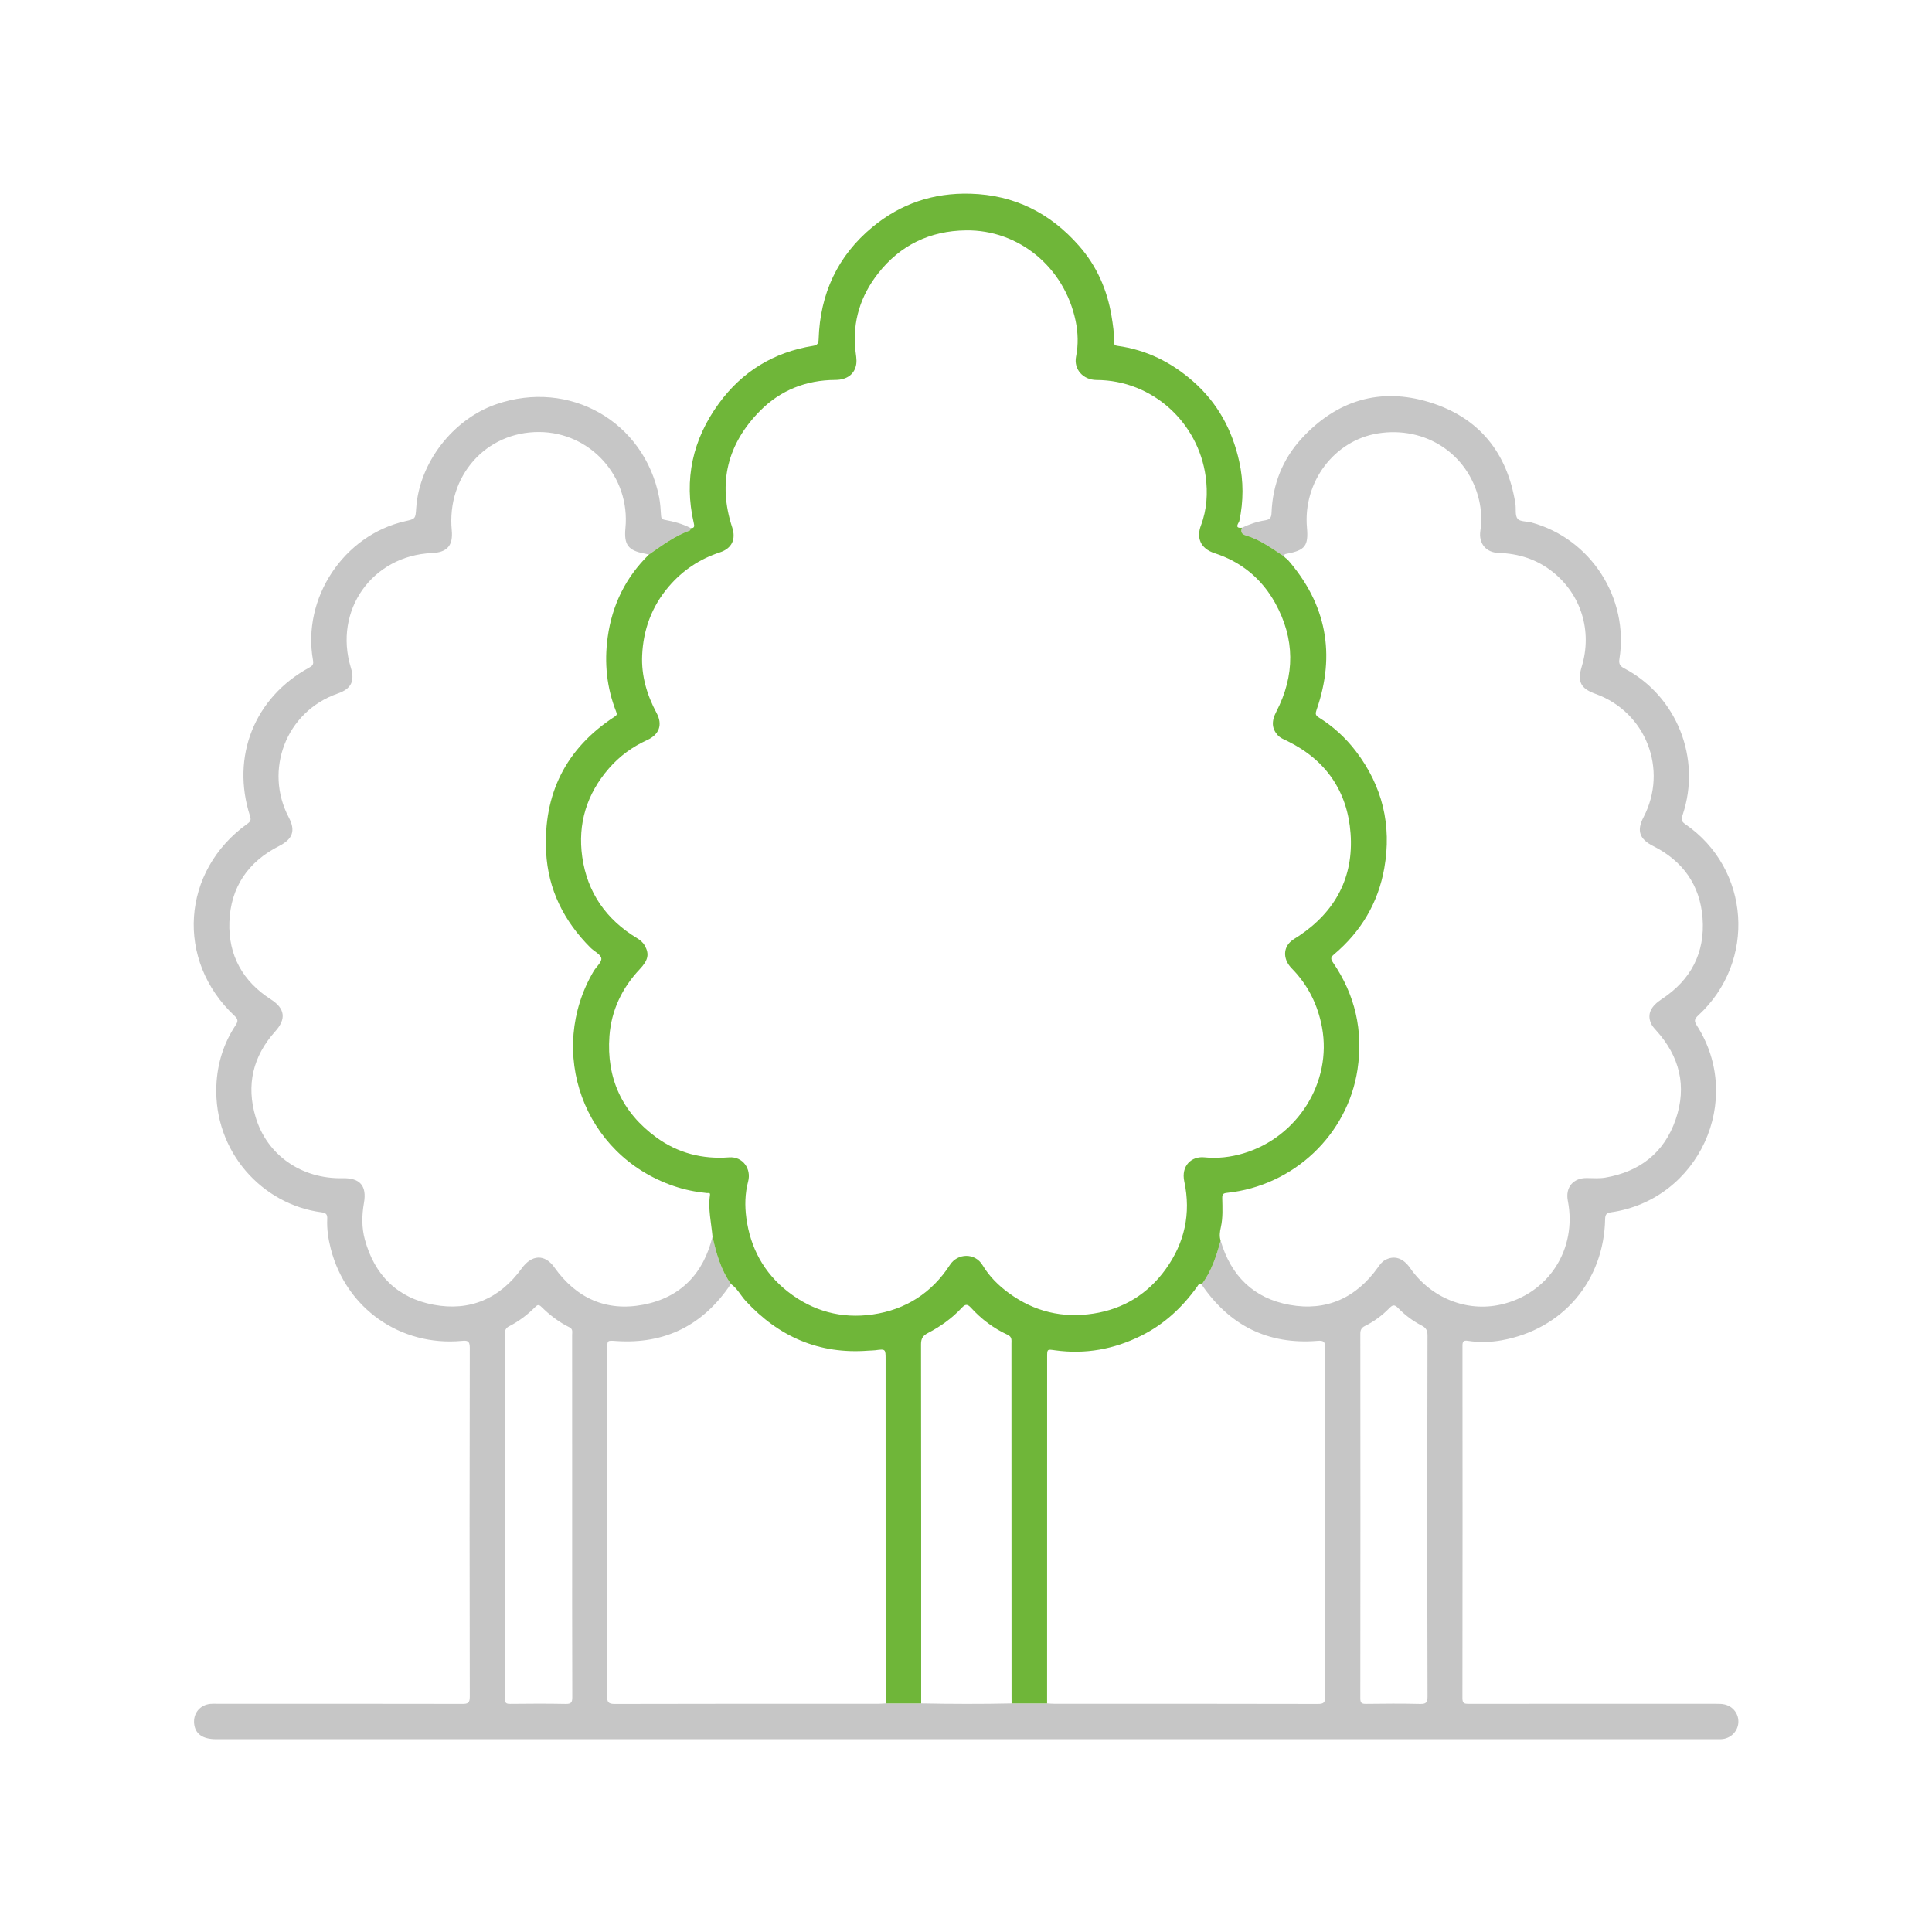
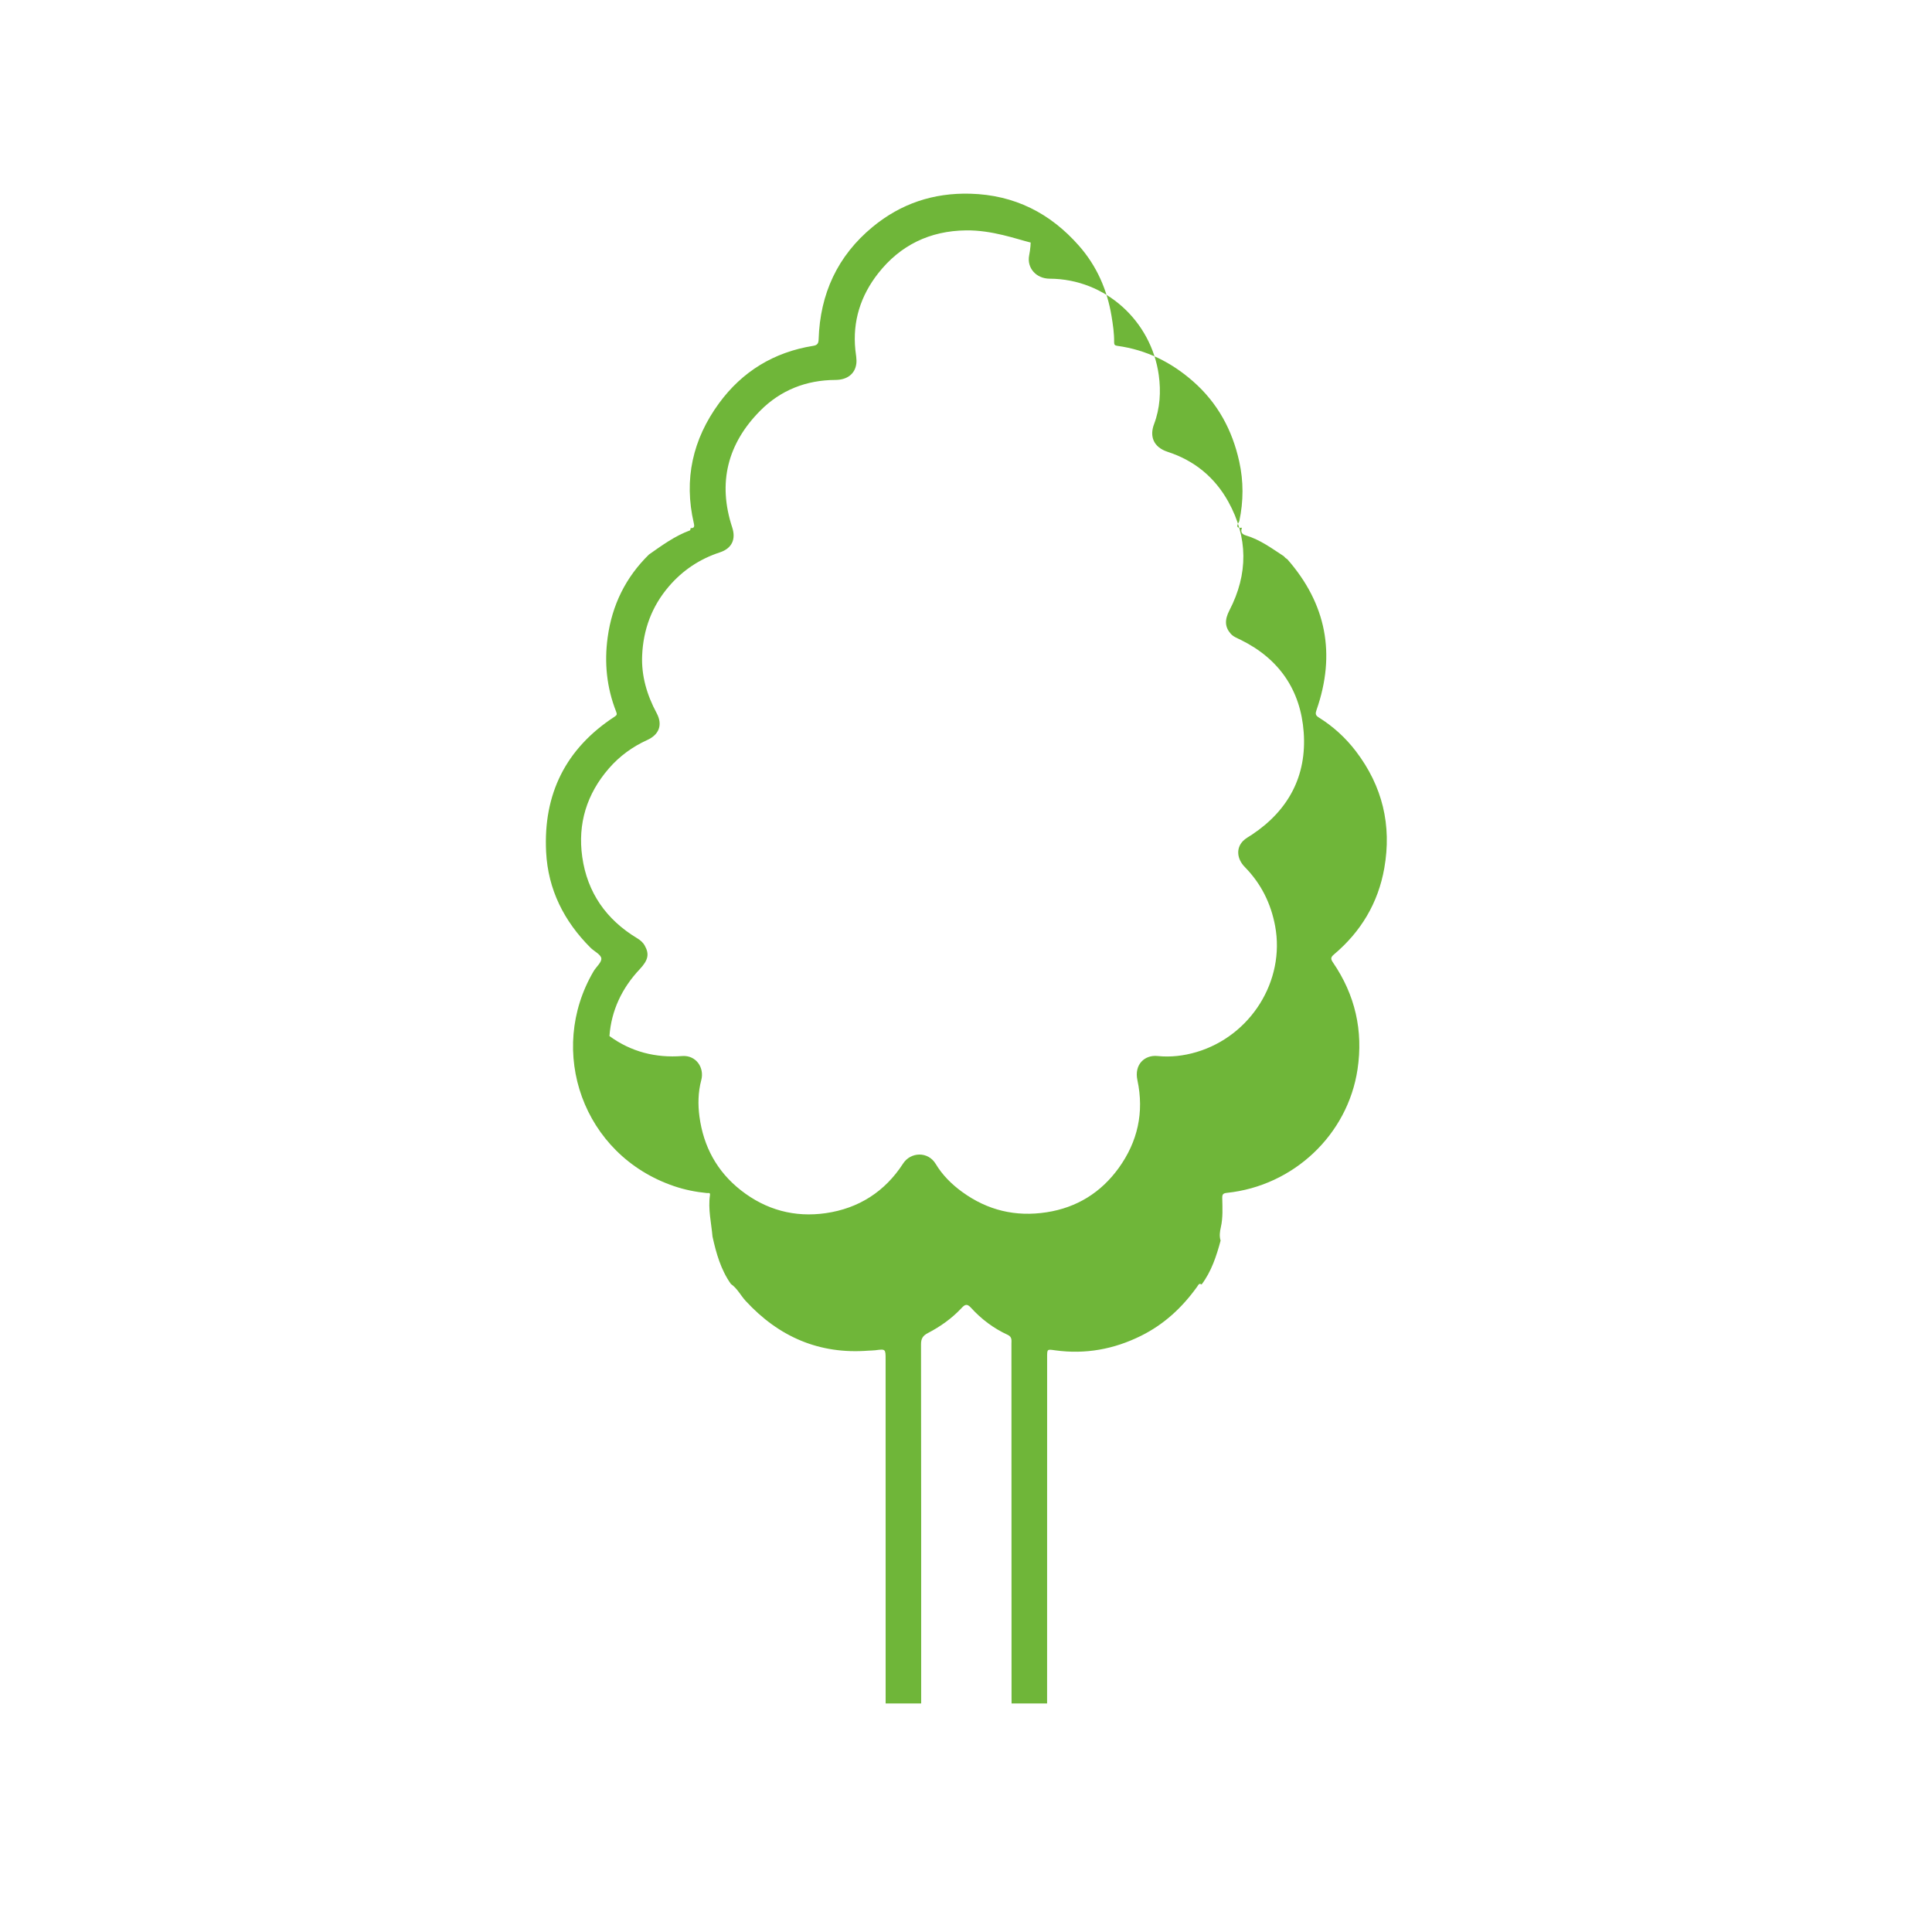
<svg xmlns="http://www.w3.org/2000/svg" version="1.1" id="Ebene_1" x="0px" y="0px" width="200px" height="200px" viewBox="0 0 200 200" xml:space="preserve">
  <g>
-     <path fill="#C6C6C6" d="M59.23,156.941c0-6.253,0.001-12.507-0.003-18.761c-0.001-0.284,0.105-0.59-0.283-0.78 c-1.088-0.532-2.041-1.269-2.899-2.116c-0.287-0.284-0.43-0.193-0.657,0.034c-0.787,0.788-1.666,1.458-2.661,1.966 c-0.325,0.166-0.46,0.367-0.46,0.764c0.014,12.601,0.014,25.203,0,37.805c0,0.454,0.135,0.539,0.555,0.534 c1.911-0.022,3.823-0.032,5.734,0.006c0.557,0.011,0.689-0.141,0.687-0.691C59.222,169.449,59.23,163.195,59.23,156.941 M147.76,156.935c0-6.23-0.007-12.46,0.015-18.69c0.002-0.524-0.154-0.794-0.612-1.028c-0.905-0.464-1.723-1.079-2.428-1.807 c-0.39-0.402-0.586-0.325-0.927,0.025c-0.728,0.745-1.564,1.365-2.501,1.827c-0.367,0.18-0.487,0.406-0.486,0.817 c0.012,12.578,0.012,25.156-0.002,37.734c0,0.474,0.136,0.581,0.587,0.575c1.864-0.025,3.73-0.038,5.593,0.006 c0.617,0.015,0.781-0.133,0.778-0.768C147.751,169.396,147.76,163.165,147.76,156.935 M128.566,54.63 c0.769-0.367,1.576-0.643,2.411-0.769c0.525-0.079,0.635-0.32,0.653-0.781c0.112-2.939,1.145-5.548,3.124-7.697 c3.621-3.932,8.111-5.314,13.229-3.741c5.105,1.568,8.048,5.196,8.889,10.488c0.085,0.532-0.058,1.212,0.225,1.569 c0.249,0.314,0.952,0.255,1.447,0.39c6.139,1.68,10.1,7.826,9.097,14.132c-0.078,0.486,0.05,0.729,0.498,0.964 c5.437,2.853,8.01,9.311,6.054,15.151c-0.133,0.396-0.218,0.65,0.253,0.972c6.754,4.628,7.408,14.228,1.356,19.807 c-0.403,0.372-0.446,0.574-0.14,1.053c4.928,7.707,0.197,18.007-8.864,19.325c-0.437,0.064-0.627,0.178-0.636,0.688 c-0.114,6.406-4.396,11.429-10.697,12.564c-1.167,0.211-2.349,0.238-3.525,0.055c-0.46-0.071-0.546,0.091-0.546,0.522 c0.011,12.16,0.013,24.321-0.005,36.482c-0.001,0.557,0.22,0.582,0.659,0.581c8.524-0.01,17.049-0.008,25.573-0.005 c0.305,0,0.619-0.001,0.913,0.067c0.908,0.209,1.495,1.031,1.415,1.931c-0.079,0.893-0.815,1.601-1.735,1.661 c-0.188,0.012-0.378,0.004-0.567,0.004c-51.761,0-103.521,0-155.282,0c-1.387,0-2.162-0.55-2.268-1.606 c-0.108-1.076,0.599-1.942,1.683-2.05c0.234-0.023,0.472-0.009,0.708-0.009c8.454,0,16.908-0.006,25.361,0.012 c0.584,0.002,0.783-0.085,0.782-0.743c-0.025-12.043-0.027-24.086,0.001-36.128c0.002-0.723-0.255-0.762-0.829-0.709 c-6.367,0.588-11.978-3.367-13.564-9.546c-0.259-1.01-0.415-2.038-0.364-3.081c0.021-0.436-0.107-0.622-0.55-0.679 c-6.186-0.788-11.198-6.288-10.928-13.107c0.09-2.258,0.733-4.36,1.984-6.252c0.263-0.396,0.292-0.619-0.099-0.983 c-6.137-5.731-5.511-15.006,1.336-19.892c0.326-0.232,0.386-0.415,0.263-0.796c-1.984-6.15,0.458-12.273,6.122-15.36 c0.336-0.183,0.476-0.328,0.401-0.748c-1.157-6.448,3.17-12.97,9.542-14.412c1.064-0.241,1.064-0.241,1.14-1.368 c0.317-4.67,3.785-9.173,8.261-10.728c7.589-2.636,15.334,1.767,16.885,9.611c0.123,0.621,0.158,1.263,0.199,1.898 c0.017,0.281,0.083,0.393,0.388,0.449c0.925,0.171,1.837,0.404,2.679,0.849c-0.025,0.084-0.029,0.226-0.078,0.244 c-1.565,0.573-2.892,1.549-4.238,2.493c-0.16-0.034-0.318-0.071-0.478-0.101c-1.677-0.315-2.124-0.914-1.959-2.627 c0.513-5.331-3.621-9.932-8.941-9.952c-5.508-0.02-9.57,4.556-9.038,10.18c0.149,1.57-0.472,2.281-2.051,2.349 c-6.194,0.263-10.209,5.943-8.392,11.875c0.427,1.393,0.03,2.186-1.358,2.668c-5.404,1.876-7.629,7.97-5.074,12.818 c0.732,1.387,0.412,2.251-1,2.968c-3.219,1.633-5.019,4.272-5.145,7.871c-0.122,3.448,1.392,6.144,4.309,8.013 c1.456,0.933,1.594,2.02,0.437,3.304c-2.318,2.573-3.02,5.56-2.031,8.871c1.182,3.953,4.763,6.421,9.02,6.328 c1.785-0.039,2.506,0.787,2.196,2.554c-0.224,1.273-0.246,2.545,0.091,3.791c0.998,3.687,3.374,6.053,7.117,6.754 c3.773,0.708,6.861-0.64,9.126-3.764c1.046-1.444,2.392-1.493,3.375-0.108c2.266,3.193,5.375,4.605,9.208,3.868 c3.857-0.742,6.236-3.215,7.165-7.049c0.382,1.731,0.859,3.426,1.901,4.902c-2.836,4.243-6.781,6.261-11.896,5.906 c-0.904-0.062-0.902-0.088-0.902,0.837c0,11.973,0.004,23.946-0.013,35.919c-0.001,0.609,0.103,0.82,0.782,0.818 c9.115-0.026,18.23-0.017,27.346-0.019c0.235,0,0.469-0.023,0.704-0.036c1.226,0,2.452,0,3.678,0c3.12,0.06,6.239,0.07,9.359,0.002 c1.226-0.001,2.451-0.001,3.677-0.001c0.234,0.012,0.469,0.035,0.703,0.035c9.108,0.002,18.216-0.006,27.324,0.018 c0.624,0.001,0.76-0.148,0.759-0.764c-0.02-12.034-0.022-24.067,0.003-36.101c0.001-0.689-0.209-0.772-0.811-0.723 c-5.137,0.415-9.101-1.606-11.985-5.834c1.02-1.357,1.534-2.933,1.969-4.544c1.058,3.637,3.42,5.977,7.142,6.65 c3.814,0.69,6.89-0.718,9.147-3.88c0.206-0.289,0.404-0.573,0.728-0.753c0.935-0.521,1.867-0.234,2.592,0.81 c2.148,3.1,5.842,4.592,9.391,3.794c4.939-1.109,7.925-5.728,6.945-10.743c-0.272-1.389,0.552-2.371,1.962-2.355 c0.636,0.007,1.287,0.062,1.907-0.044c3.572-0.609,6.107-2.573,7.294-6.018c1.188-3.445,0.409-6.546-2.032-9.235 c-0.208-0.229-0.412-0.454-0.532-0.741c-0.396-0.938-0.019-1.736,1.128-2.49c3.019-1.987,4.496-4.807,4.219-8.402 c-0.264-3.417-2.054-5.904-5.122-7.444c-1.41-0.707-1.717-1.584-0.992-2.974c2.576-4.939,0.255-10.897-4.977-12.777 c-1.532-0.55-1.891-1.262-1.42-2.812c1.12-3.68-0.057-7.498-3.042-9.843c-1.635-1.285-3.509-1.873-5.579-1.936 c-1.306-0.041-2.061-1.003-1.872-2.278c0.16-1.086,0.111-2.167-0.143-3.234c-1.127-4.736-5.54-7.634-10.436-6.86 c-4.534,0.717-7.789,5.024-7.37,9.753c0.166,1.883-0.189,2.351-2.094,2.705c-0.202,0.037-0.296,0.077-0.26,0.286 c-1.263-0.823-2.482-1.735-3.951-2.173C128.514,55.292,128.417,55.052,128.566,54.63" />
-     <path fill="#6FB639" d="M100.006,23.849c-3.74,0.046-6.81,1.522-9.109,4.461c-1.802,2.303-2.652,4.944-2.352,7.901 c0.049,0.485,0.163,0.984,0.099,1.455c-0.145,1.064-0.969,1.663-2.165,1.666c-3.026,0.01-5.679,1.063-7.783,3.185 c-3.374,3.402-4.42,7.457-2.898,12.08c0.406,1.234-0.037,2.177-1.275,2.583c-2.096,0.688-3.849,1.854-5.289,3.535 c-1.768,2.065-2.645,4.472-2.759,7.142c-0.09,2.109,0.494,4.089,1.496,5.955c0.647,1.204,0.277,2.228-0.964,2.792 c-1.541,0.699-2.875,1.675-3.979,2.948c-2.286,2.636-3.24,5.72-2.753,9.16c0.522,3.684,2.482,6.482,5.67,8.406 c0.331,0.199,0.609,0.428,0.797,0.765c0.487,0.869,0.382,1.495-0.518,2.45c-1.841,1.952-2.94,4.278-3.134,6.92 c-0.321,4.349,1.299,7.895,4.853,10.488c2.241,1.634,4.782,2.277,7.525,2.068c1.437-0.11,2.327,1.198,1.981,2.493 c-0.333,1.246-0.355,2.538-0.187,3.783c0.416,3.086,1.809,5.677,4.293,7.623c2.594,2.033,5.565,2.831,8.79,2.364 c3.397-0.492,6.113-2.222,7.993-5.13c0.781-1.208,2.578-1.297,3.38,0.035c0.696,1.157,1.642,2.101,2.741,2.899 c2.624,1.908,5.527,2.599,8.731,2.107c3.145-0.483,5.65-2.054,7.481-4.596c1.952-2.71,2.64-5.755,1.928-9.074 c-0.353-1.647,0.764-2.642,2.08-2.507c1.366,0.14,2.723-0.019,4.047-0.413c5.611-1.671,9.179-7.374,8.131-13.033 c-0.434-2.344-1.454-4.399-3.137-6.114c-0.842-0.858-0.917-1.963-0.183-2.706c0.26-0.263,0.606-0.442,0.919-0.65 c3.79-2.524,5.687-6.091,5.356-10.607c-0.318-4.346-2.534-7.589-6.502-9.55c-0.371-0.184-0.777-0.324-1.063-0.653 c-0.596-0.686-0.633-1.425-0.123-2.408c1.952-3.771,1.935-7.541-0.117-11.251c-1.397-2.525-3.521-4.264-6.268-5.156 c-1.524-0.495-1.882-1.645-1.418-2.871c0.621-1.643,0.726-3.378,0.487-5.088c-0.775-5.559-5.484-9.947-11.296-9.968 c-1.391-0.005-2.38-1.112-2.118-2.424c0.249-1.244,0.205-2.495-0.048-3.704C110.179,27.64,105.445,23.779,100.006,23.849 M75.66,132.914c-1.042-1.476-1.518-3.171-1.901-4.902c-0.126-1.427-0.474-2.841-0.264-4.287c0.046-0.316-0.175-0.206-0.303-0.219 c-1.171-0.113-2.318-0.343-3.431-0.723c-9.453-3.225-13.161-13.998-8.311-22.239c0.271-0.461,0.854-0.937,0.798-1.338 c-0.057-0.41-0.739-0.719-1.119-1.099c-2.743-2.741-4.397-6.015-4.595-9.912c-0.303-5.987,2.024-10.696,7.075-13.996 c0.247-0.162,0.288-0.241,0.173-0.532c-0.978-2.485-1.239-5.056-0.875-7.702c0.459-3.342,1.862-6.202,4.275-8.564 c1.346-0.943,2.673-1.92,4.238-2.493c0.049-0.018,0.053-0.16,0.078-0.243c0.428,0.042,0.384-0.254,0.326-0.501 c-1.057-4.545-0.114-8.698,2.607-12.418c2.412-3.297,5.691-5.295,9.748-5.944c0.444-0.071,0.553-0.257,0.566-0.686 c0.148-4.699,1.951-8.627,5.595-11.632c2.918-2.406,6.283-3.535,10.094-3.432c4.581,0.123,8.288,2.007,11.265,5.394 c1.826,2.078,2.913,4.533,3.365,7.268c0.149,0.902,0.283,1.804,0.27,2.72c-0.004,0.27,0.088,0.334,0.359,0.371 c2.984,0.415,5.554,1.688,7.817,3.676c2.544,2.235,4.055,5.036,4.775,8.296c0.453,2.049,0.447,4.106,0.007,6.167 c-0.034,0.16-0.589,0.786,0.274,0.685c-0.15,0.422-0.052,0.662,0.424,0.804c1.469,0.438,2.688,1.35,3.951,2.173l-0.026-0.008 c0.052,0.053,0.103,0.106,0.155,0.159l-0.017-0.013c0.073,0.053,0.147,0.107,0.221,0.161c4.033,4.607,5.023,9.809,3.017,15.579 c-0.132,0.381-0.136,0.561,0.23,0.788c1.494,0.93,2.779,2.105,3.846,3.504c2.744,3.601,3.719,7.651,2.935,12.096 c-0.635,3.603-2.418,6.578-5.213,8.933c-0.353,0.298-0.346,0.472-0.093,0.841c2.292,3.348,3.136,7.057,2.535,11.056 c-1.019,6.776-6.627,12.058-13.514,12.781c-0.405,0.042-0.497,0.155-0.49,0.535c0.02,1.012,0.081,2.031-0.146,3.029 c-0.106,0.465-0.169,0.917-0.024,1.381c-0.434,1.61-0.948,3.186-1.968,4.543c-0.28-0.181-0.336,0.056-0.458,0.225 c-1.539,2.143-3.403,3.889-5.802,5.081c-2.828,1.405-5.77,1.935-8.886,1.51c-0.849-0.116-0.844-0.154-0.844,0.714 c-0.001,11.947-0.003,23.893-0.004,35.839c-1.225,0-2.451,0-3.677,0.001c-0.001-0.236-0.004-0.472-0.004-0.708 c-0.003-12.179-0.006-24.358-0.01-36.537c0-0.36,0.08-0.7-0.402-0.921c-1.452-0.667-2.718-1.621-3.79-2.802 c-0.409-0.45-0.628-0.333-0.974,0.037c-0.999,1.07-2.185,1.91-3.475,2.583c-0.521,0.272-0.72,0.562-0.719,1.172 c0.022,12.392,0.016,24.783,0.015,37.175c-1.226,0-2.452,0-3.678,0c-0.001-11.865-0.002-23.73-0.003-35.595 c0-1.11,0-1.107-1.07-0.967c-0.233,0.031-0.471,0.023-0.706,0.041c-5.089,0.397-9.271-1.425-12.703-5.141 C76.668,134.103,76.324,133.369,75.66,132.914" />
+     <path fill="#6FB639" d="M100.006,23.849c-3.74,0.046-6.81,1.522-9.109,4.461c-1.802,2.303-2.652,4.944-2.352,7.901 c0.049,0.485,0.163,0.984,0.099,1.455c-0.145,1.064-0.969,1.663-2.165,1.666c-3.026,0.01-5.679,1.063-7.783,3.185 c-3.374,3.402-4.42,7.457-2.898,12.08c0.406,1.234-0.037,2.177-1.275,2.583c-2.096,0.688-3.849,1.854-5.289,3.535 c-1.768,2.065-2.645,4.472-2.759,7.142c-0.09,2.109,0.494,4.089,1.496,5.955c0.647,1.204,0.277,2.228-0.964,2.792 c-1.541,0.699-2.875,1.675-3.979,2.948c-2.286,2.636-3.24,5.72-2.753,9.16c0.522,3.684,2.482,6.482,5.67,8.406 c0.331,0.199,0.609,0.428,0.797,0.765c0.487,0.869,0.382,1.495-0.518,2.45c-1.841,1.952-2.94,4.278-3.134,6.92 c2.241,1.634,4.782,2.277,7.525,2.068c1.437-0.11,2.327,1.198,1.981,2.493 c-0.333,1.246-0.355,2.538-0.187,3.783c0.416,3.086,1.809,5.677,4.293,7.623c2.594,2.033,5.565,2.831,8.79,2.364 c3.397-0.492,6.113-2.222,7.993-5.13c0.781-1.208,2.578-1.297,3.38,0.035c0.696,1.157,1.642,2.101,2.741,2.899 c2.624,1.908,5.527,2.599,8.731,2.107c3.145-0.483,5.65-2.054,7.481-4.596c1.952-2.71,2.64-5.755,1.928-9.074 c-0.353-1.647,0.764-2.642,2.08-2.507c1.366,0.14,2.723-0.019,4.047-0.413c5.611-1.671,9.179-7.374,8.131-13.033 c-0.434-2.344-1.454-4.399-3.137-6.114c-0.842-0.858-0.917-1.963-0.183-2.706c0.26-0.263,0.606-0.442,0.919-0.65 c3.79-2.524,5.687-6.091,5.356-10.607c-0.318-4.346-2.534-7.589-6.502-9.55c-0.371-0.184-0.777-0.324-1.063-0.653 c-0.596-0.686-0.633-1.425-0.123-2.408c1.952-3.771,1.935-7.541-0.117-11.251c-1.397-2.525-3.521-4.264-6.268-5.156 c-1.524-0.495-1.882-1.645-1.418-2.871c0.621-1.643,0.726-3.378,0.487-5.088c-0.775-5.559-5.484-9.947-11.296-9.968 c-1.391-0.005-2.38-1.112-2.118-2.424c0.249-1.244,0.205-2.495-0.048-3.704C110.179,27.64,105.445,23.779,100.006,23.849 M75.66,132.914c-1.042-1.476-1.518-3.171-1.901-4.902c-0.126-1.427-0.474-2.841-0.264-4.287c0.046-0.316-0.175-0.206-0.303-0.219 c-1.171-0.113-2.318-0.343-3.431-0.723c-9.453-3.225-13.161-13.998-8.311-22.239c0.271-0.461,0.854-0.937,0.798-1.338 c-0.057-0.41-0.739-0.719-1.119-1.099c-2.743-2.741-4.397-6.015-4.595-9.912c-0.303-5.987,2.024-10.696,7.075-13.996 c0.247-0.162,0.288-0.241,0.173-0.532c-0.978-2.485-1.239-5.056-0.875-7.702c0.459-3.342,1.862-6.202,4.275-8.564 c1.346-0.943,2.673-1.92,4.238-2.493c0.049-0.018,0.053-0.16,0.078-0.243c0.428,0.042,0.384-0.254,0.326-0.501 c-1.057-4.545-0.114-8.698,2.607-12.418c2.412-3.297,5.691-5.295,9.748-5.944c0.444-0.071,0.553-0.257,0.566-0.686 c0.148-4.699,1.951-8.627,5.595-11.632c2.918-2.406,6.283-3.535,10.094-3.432c4.581,0.123,8.288,2.007,11.265,5.394 c1.826,2.078,2.913,4.533,3.365,7.268c0.149,0.902,0.283,1.804,0.27,2.72c-0.004,0.27,0.088,0.334,0.359,0.371 c2.984,0.415,5.554,1.688,7.817,3.676c2.544,2.235,4.055,5.036,4.775,8.296c0.453,2.049,0.447,4.106,0.007,6.167 c-0.034,0.16-0.589,0.786,0.274,0.685c-0.15,0.422-0.052,0.662,0.424,0.804c1.469,0.438,2.688,1.35,3.951,2.173l-0.026-0.008 c0.052,0.053,0.103,0.106,0.155,0.159l-0.017-0.013c0.073,0.053,0.147,0.107,0.221,0.161c4.033,4.607,5.023,9.809,3.017,15.579 c-0.132,0.381-0.136,0.561,0.23,0.788c1.494,0.93,2.779,2.105,3.846,3.504c2.744,3.601,3.719,7.651,2.935,12.096 c-0.635,3.603-2.418,6.578-5.213,8.933c-0.353,0.298-0.346,0.472-0.093,0.841c2.292,3.348,3.136,7.057,2.535,11.056 c-1.019,6.776-6.627,12.058-13.514,12.781c-0.405,0.042-0.497,0.155-0.49,0.535c0.02,1.012,0.081,2.031-0.146,3.029 c-0.106,0.465-0.169,0.917-0.024,1.381c-0.434,1.61-0.948,3.186-1.968,4.543c-0.28-0.181-0.336,0.056-0.458,0.225 c-1.539,2.143-3.403,3.889-5.802,5.081c-2.828,1.405-5.77,1.935-8.886,1.51c-0.849-0.116-0.844-0.154-0.844,0.714 c-0.001,11.947-0.003,23.893-0.004,35.839c-1.225,0-2.451,0-3.677,0.001c-0.001-0.236-0.004-0.472-0.004-0.708 c-0.003-12.179-0.006-24.358-0.01-36.537c0-0.36,0.08-0.7-0.402-0.921c-1.452-0.667-2.718-1.621-3.79-2.802 c-0.409-0.45-0.628-0.333-0.974,0.037c-0.999,1.07-2.185,1.91-3.475,2.583c-0.521,0.272-0.72,0.562-0.719,1.172 c0.022,12.392,0.016,24.783,0.015,37.175c-1.226,0-2.452,0-3.678,0c-0.001-11.865-0.002-23.73-0.003-35.595 c0-1.11,0-1.107-1.07-0.967c-0.233,0.031-0.471,0.023-0.706,0.041c-5.089,0.397-9.271-1.425-12.703-5.141 C76.668,134.103,76.324,133.369,75.66,132.914" />
  </g>
</svg>